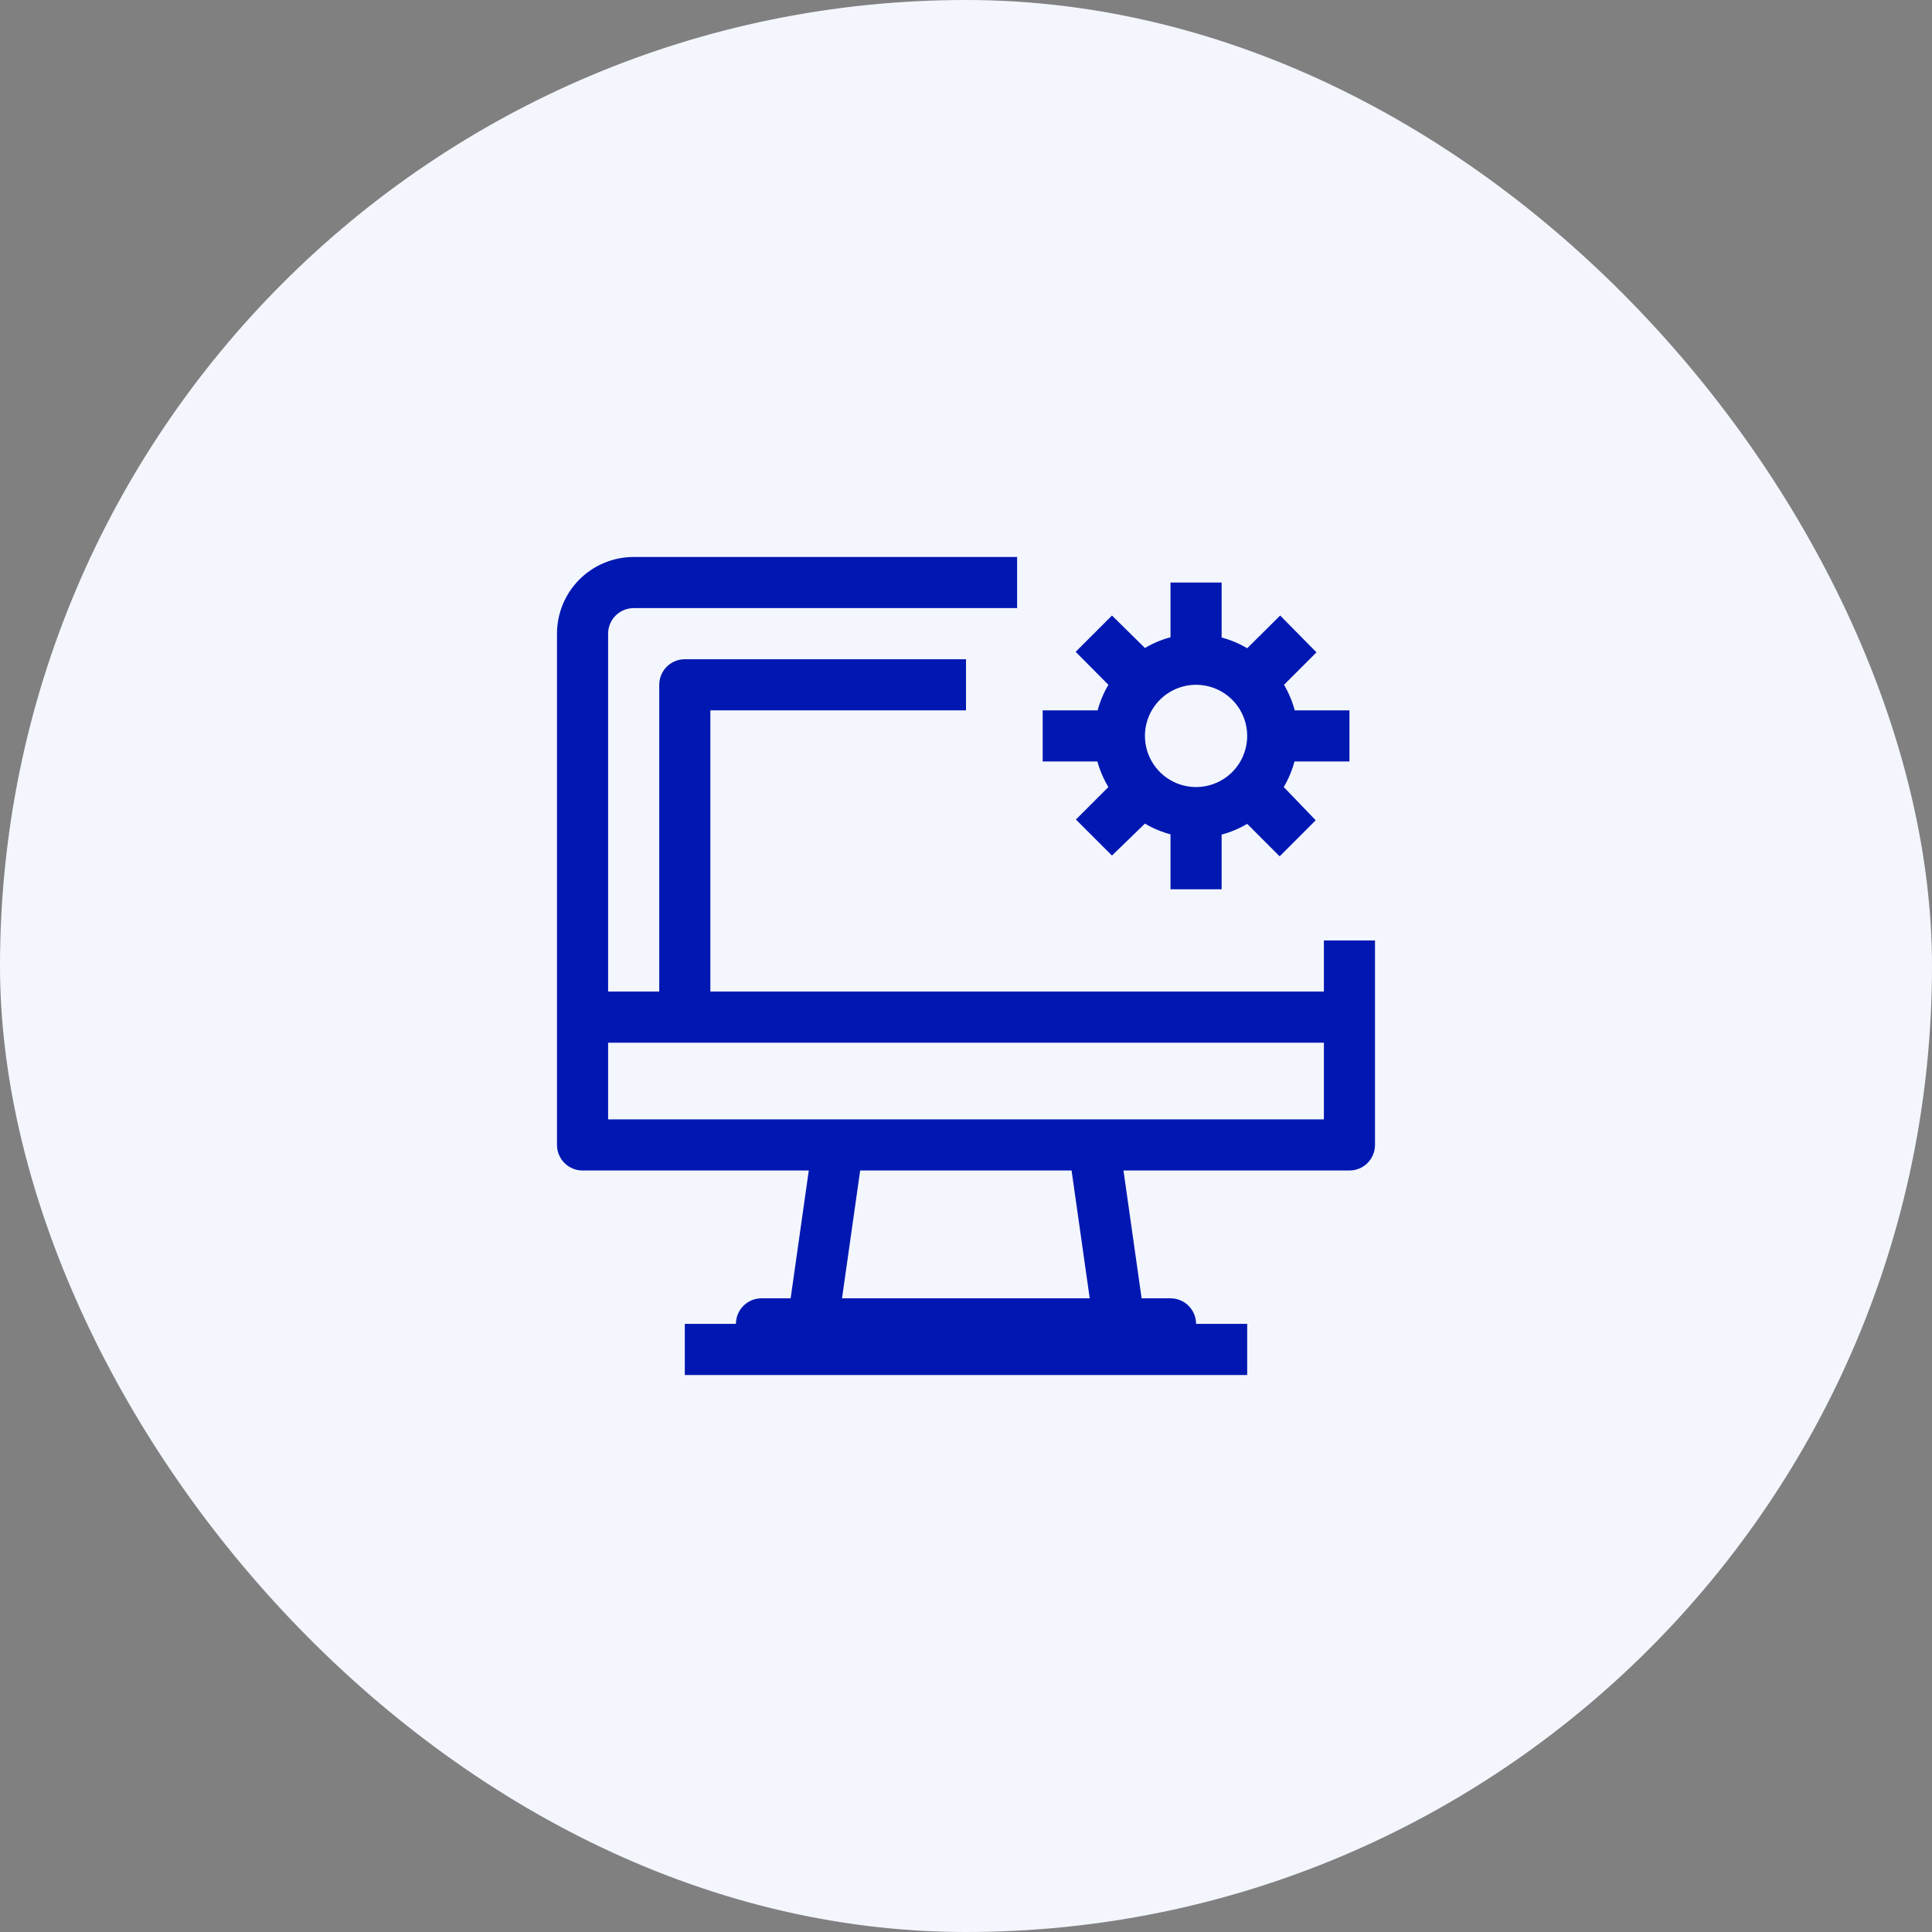
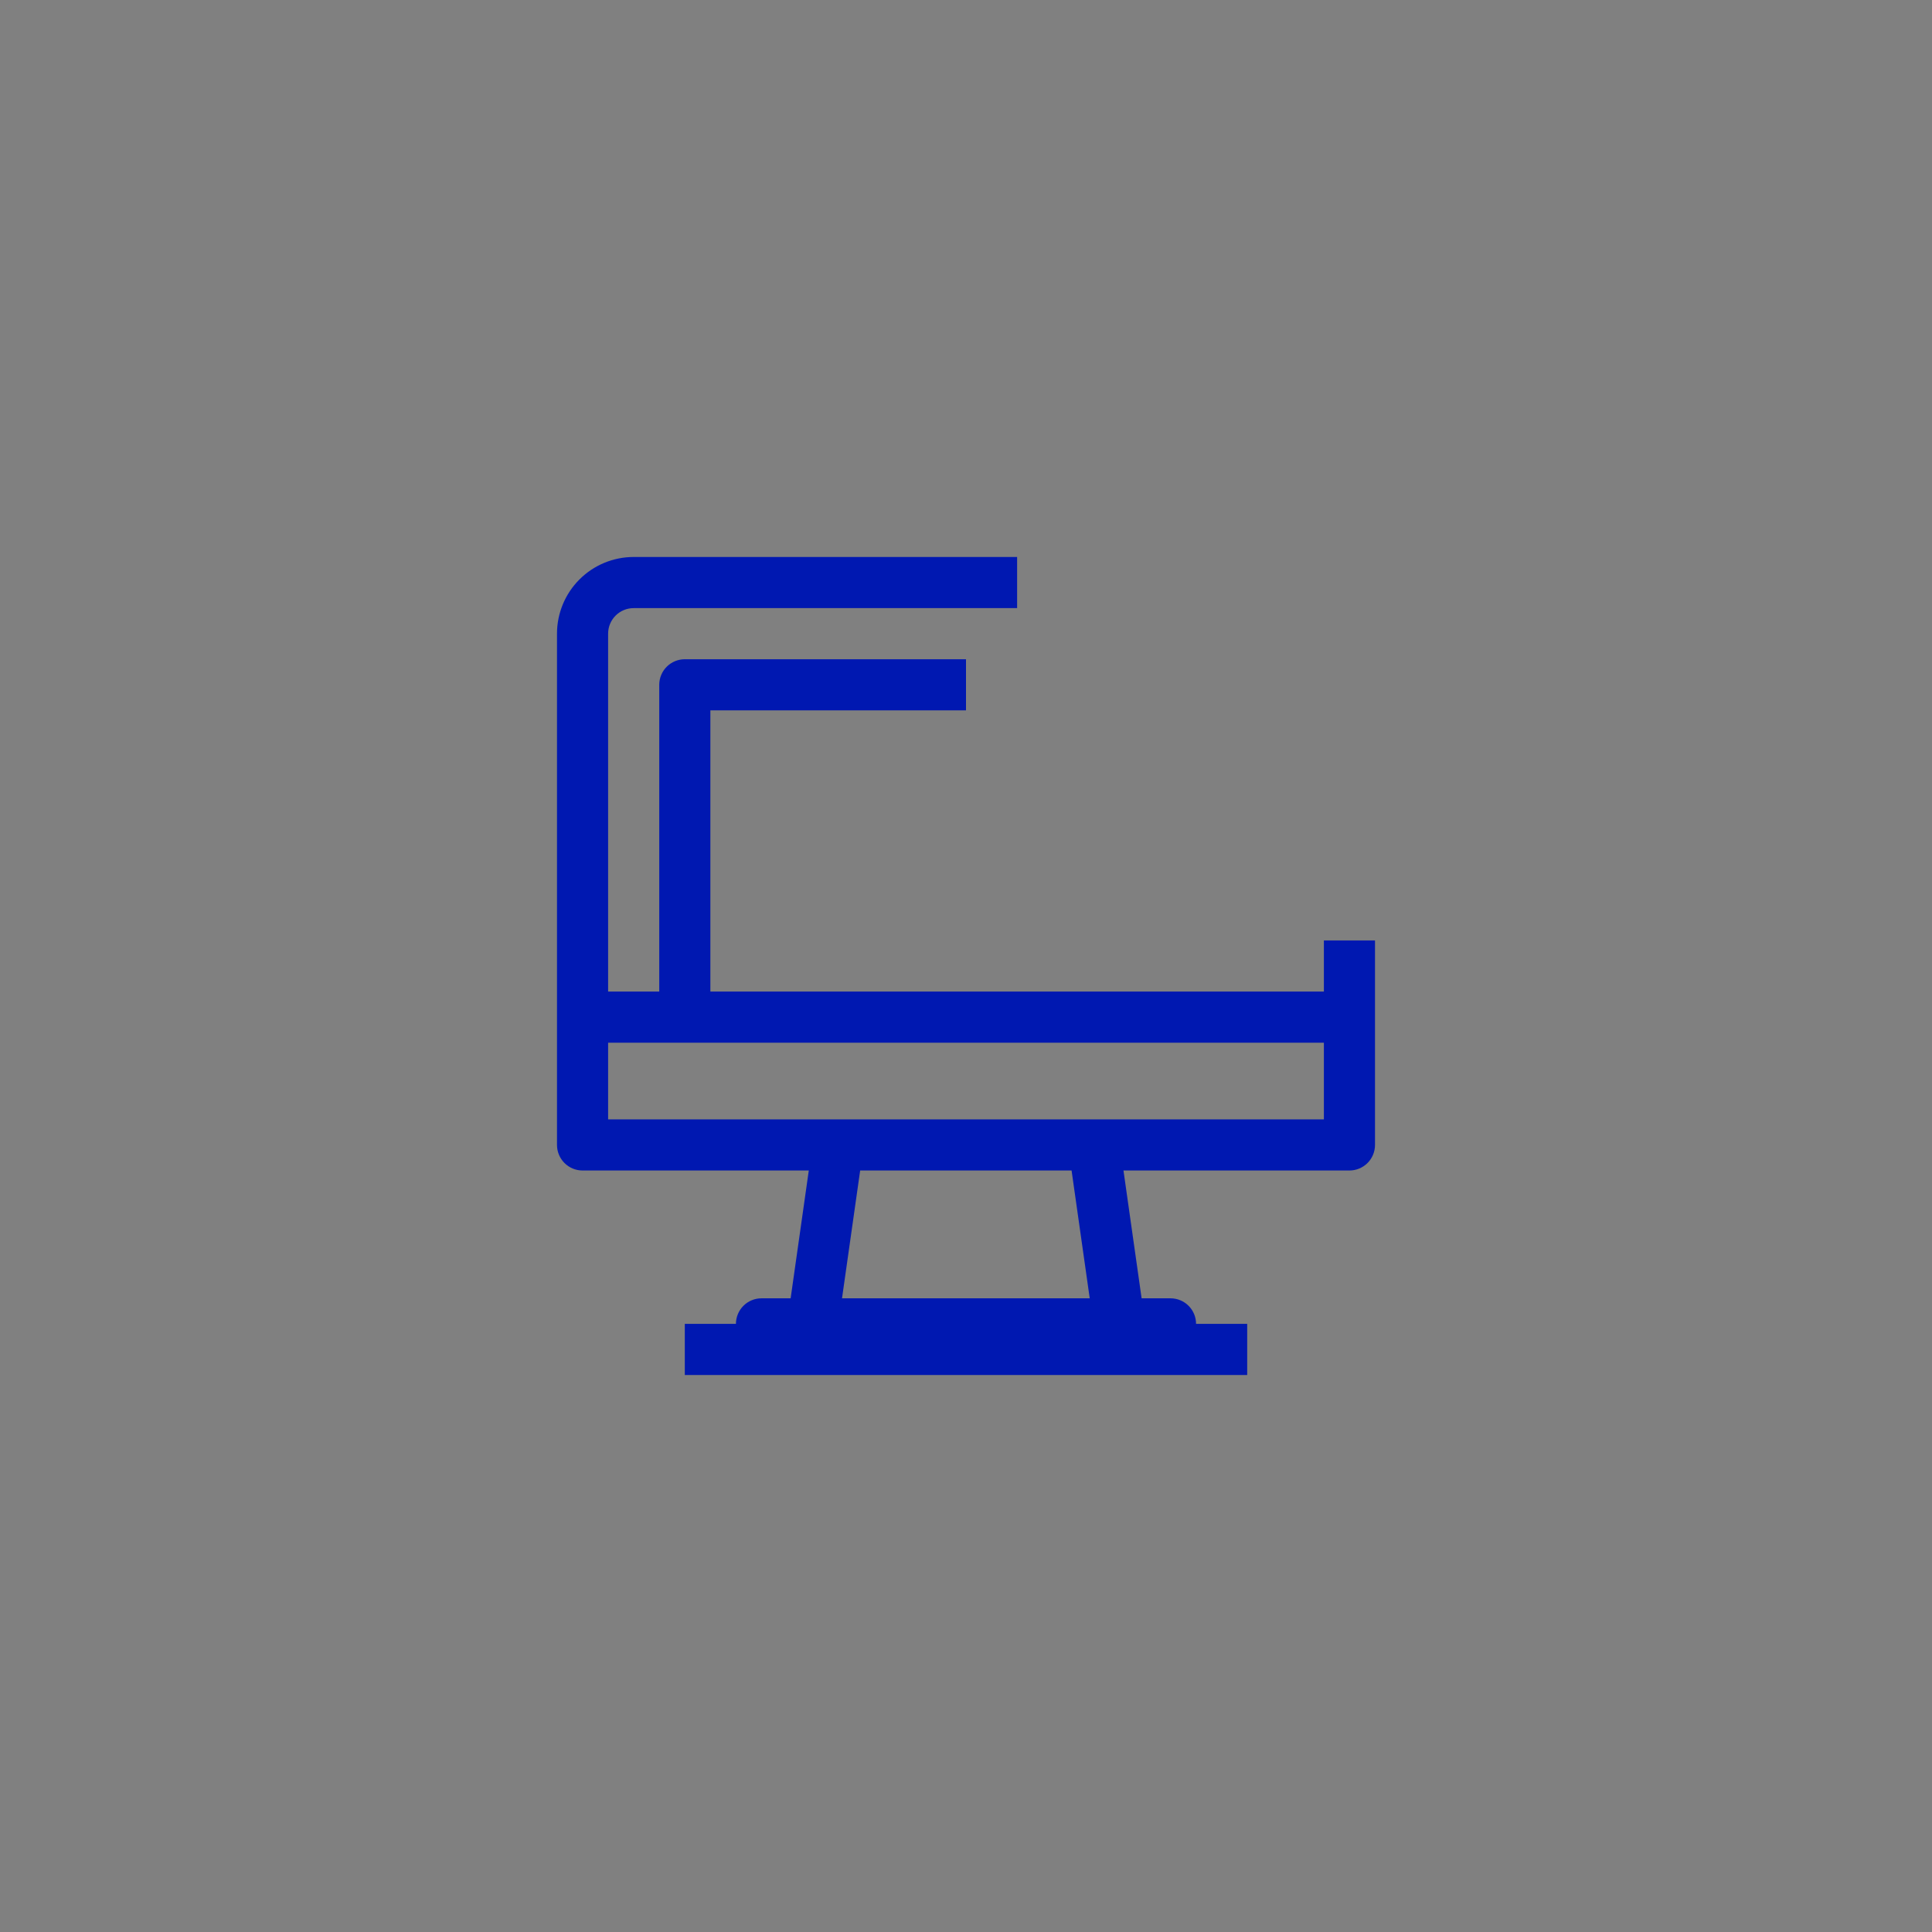
<svg xmlns="http://www.w3.org/2000/svg" width="150" height="150" viewBox="0 0 150 150" fill="none">
  <rect x="0" y="0" width="150" height="150" fill="#808080" stroke="none" />
-   <rect width="150" height="150" rx="75" fill="#F3F6FD" />
  <path d="M102.786 73.015V76.984H55.153V55.152H75V51.183H53.168C52.642 51.183 52.137 51.392 51.765 51.764C51.393 52.136 51.184 52.641 51.184 53.168V76.984H47.214V49.198C47.214 48.672 47.423 48.167 47.795 47.795C48.168 47.423 48.672 47.214 49.199 47.214H78.969V43.244H49.199C47.62 43.244 46.105 43.871 44.989 44.988C43.872 46.105 43.245 47.619 43.245 49.198V88.892C43.245 89.419 43.454 89.924 43.826 90.296C44.198 90.668 44.703 90.877 45.229 90.877H62.794L61.385 100.801H59.122C58.596 100.801 58.091 101.01 57.719 101.382C57.347 101.754 57.138 102.259 57.138 102.785H53.168V106.755H96.832V102.785H92.862C92.862 102.259 92.653 101.754 92.281 101.382C91.909 101.01 91.404 100.801 90.878 100.801H88.635L87.226 90.877H104.771C105.297 90.877 105.802 90.668 106.174 90.296C106.546 89.924 106.755 89.419 106.755 88.892V73.015H102.786ZM65.374 100.801L66.783 90.877H83.197L84.606 100.801H65.374ZM102.786 86.908H47.214V80.954H102.786V86.908Z" fill="#0018B1" />
-   <path d="M86.055 61.106L83.534 63.627L86.333 66.425L88.893 63.944C89.514 64.311 90.181 64.591 90.878 64.778V69.045H94.847V64.798C95.543 64.611 96.211 64.331 96.832 63.964L99.352 66.485L102.151 63.686L99.67 61.106C100.037 60.486 100.317 59.818 100.504 59.121H104.771V55.152H100.523C100.337 54.456 100.056 53.788 99.69 53.167L102.21 50.647L99.392 47.789L96.832 50.329C96.211 49.962 95.543 49.682 94.847 49.496V45.228H90.878V49.476C90.181 49.662 89.514 49.943 88.893 50.309L86.333 47.789L83.514 50.607L86.055 53.167C85.688 53.788 85.408 54.456 85.221 55.152H80.954V59.121H85.201C85.394 59.819 85.681 60.487 86.055 61.106ZM92.862 53.167C93.647 53.167 94.415 53.4 95.068 53.836C95.72 54.273 96.229 54.892 96.53 55.618C96.83 56.343 96.909 57.141 96.755 57.911C96.602 58.681 96.224 59.389 95.669 59.944C95.114 60.499 94.407 60.877 93.637 61.03C92.867 61.183 92.069 61.105 91.343 60.804C90.618 60.504 89.998 59.995 89.562 59.342C89.126 58.689 88.893 57.922 88.893 57.137C88.893 56.084 89.311 55.074 90.056 54.33C90.8 53.586 91.81 53.167 92.862 53.167Z" fill="#0018B1" />
</svg>